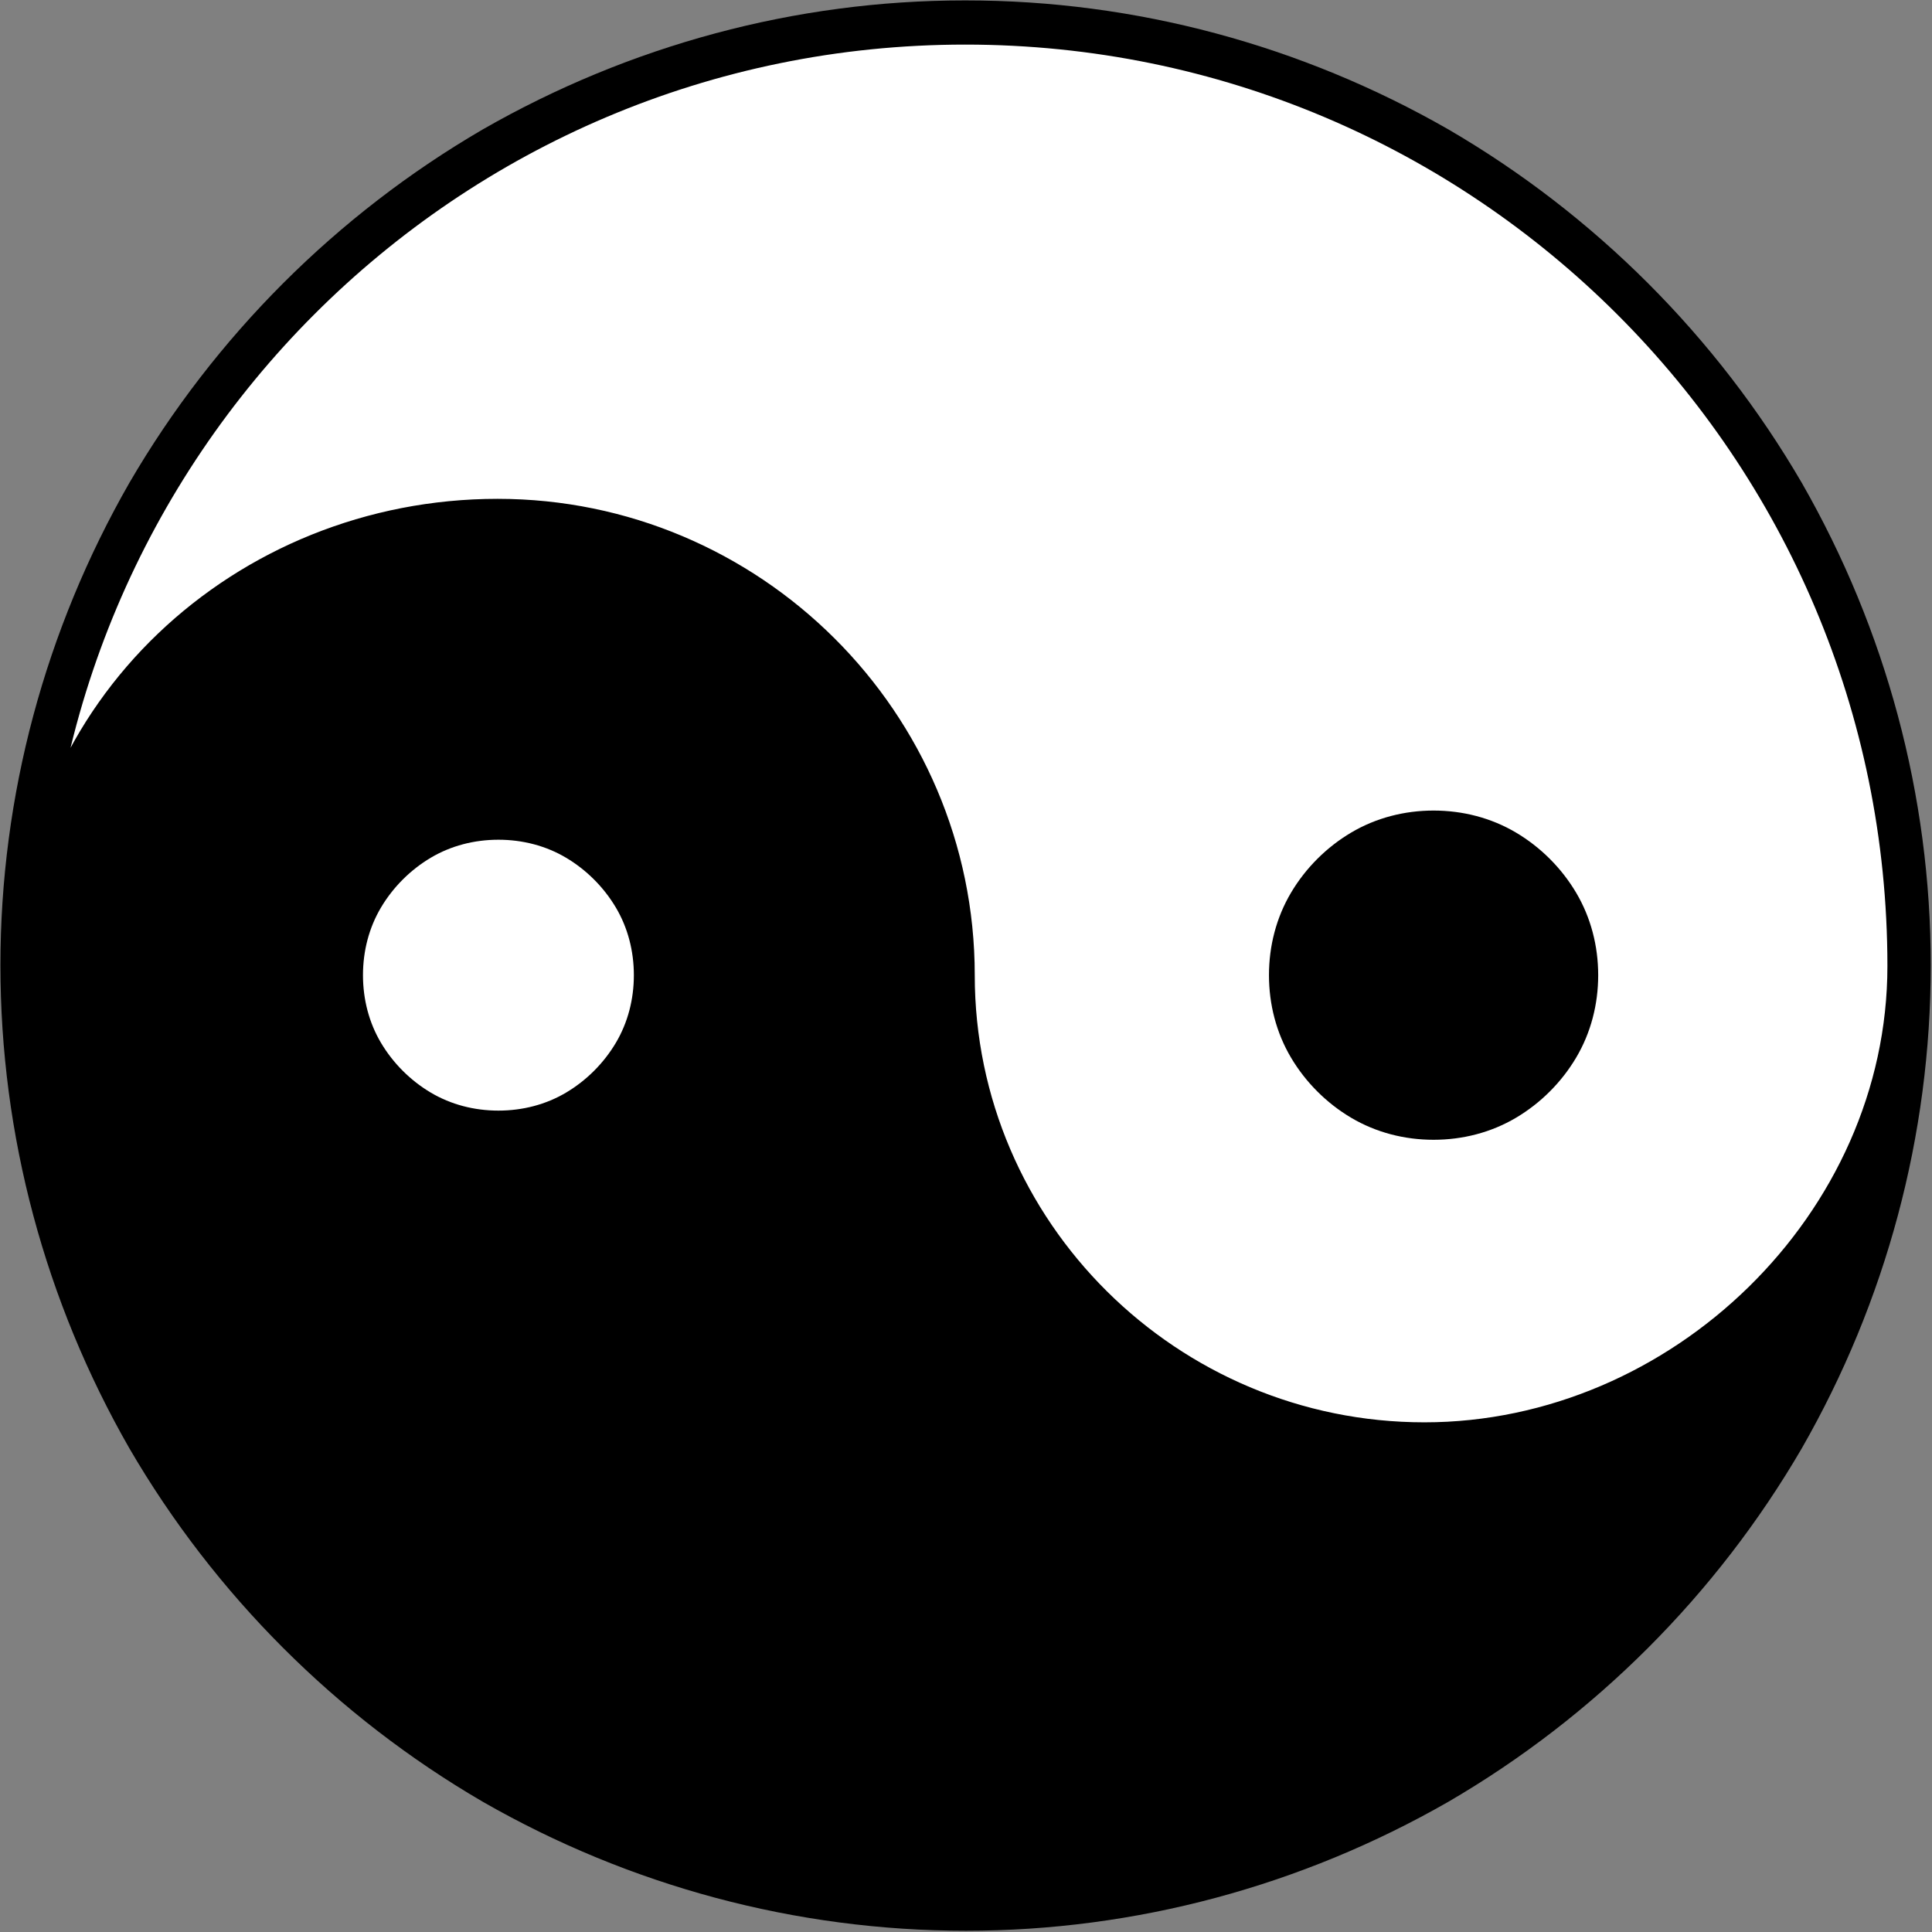
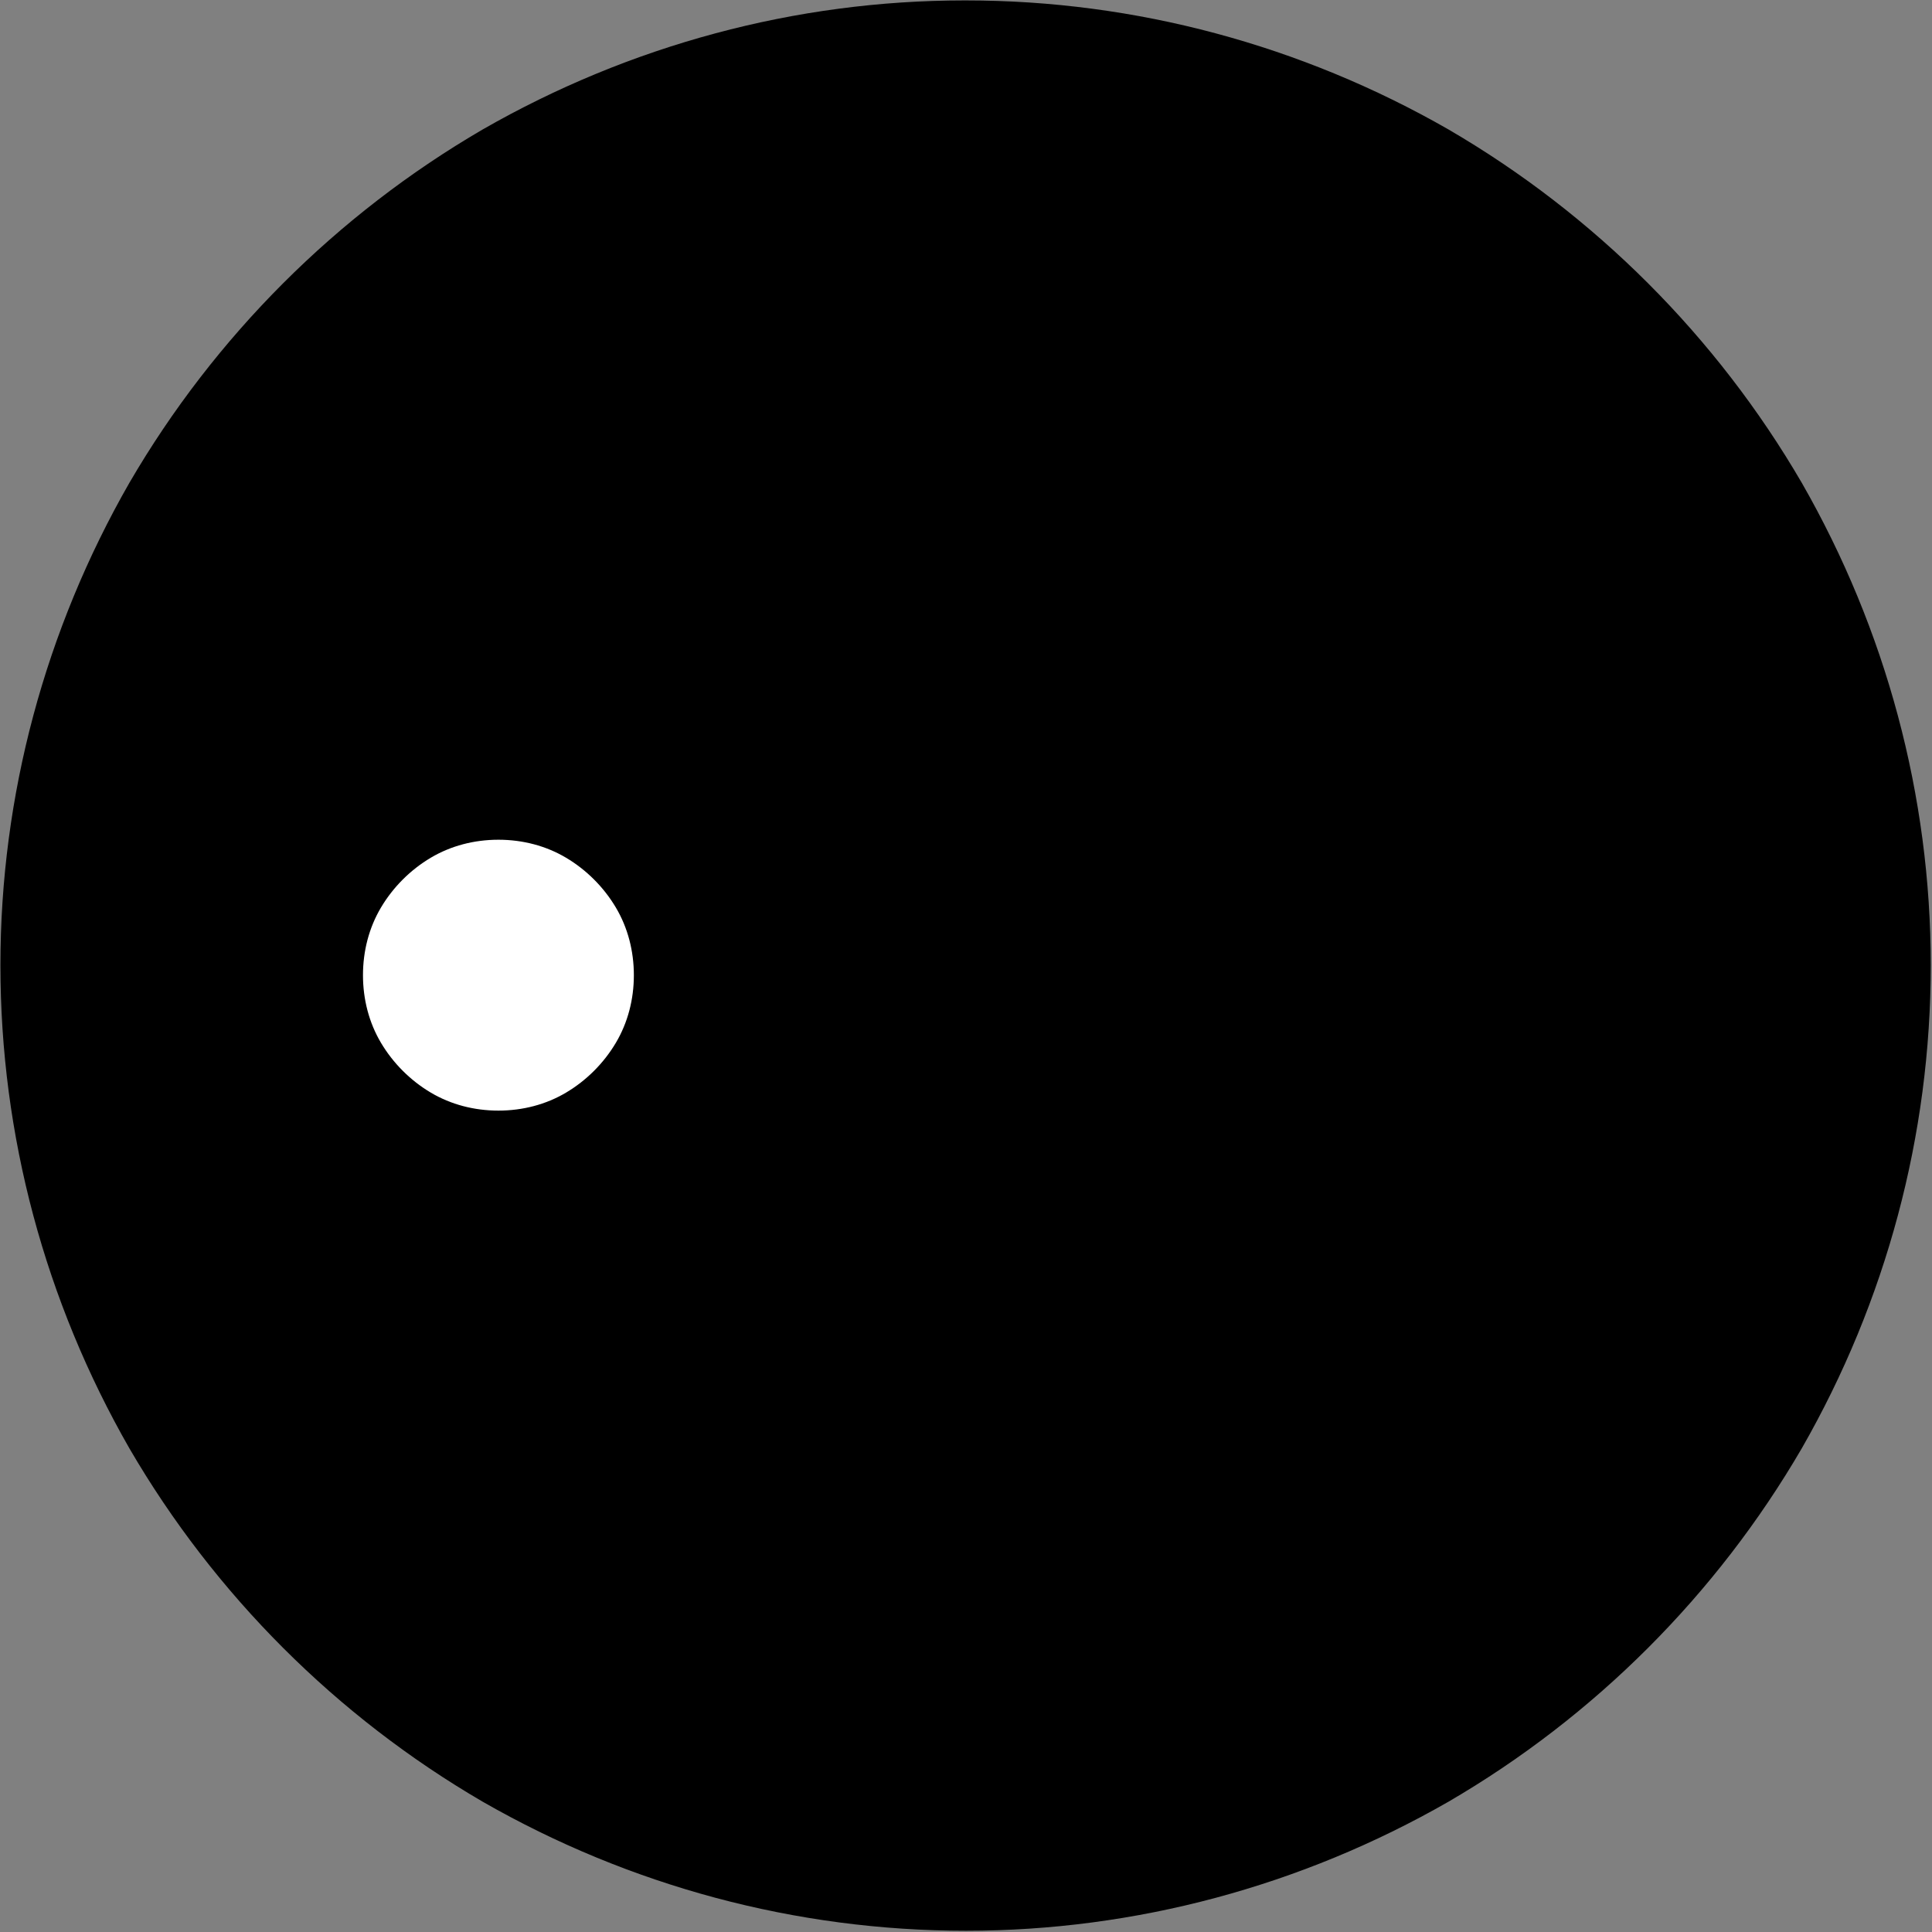
<svg xmlns="http://www.w3.org/2000/svg" xml:space="preserve" width="87.609" height="87.609" fill-rule="evenodd" stroke-linejoin="round" stroke-width="28.222" preserveAspectRatio="xMidYMid" version="1.2" viewBox="0 0 2318 2318">
  <rect x="0" y="0" width="2318" height="2318" fill="#808080" stroke="none" />
  <defs class="ClipPathGroup">
    <clipPath id="a" clipPathUnits="userSpaceOnUse">
      <path d="M0 0h21590v27940H0z" />
    </clipPath>
  </defs>
  <g class="SlideGroup">
    <g class="Slide" clip-path="url(#a)" transform="translate(-10303 -11866)">
      <g class="Page">
        <g class="Group">
          <g class="com.sun.star.drawing.ClosedBezierShape">
-             <path fill="none" d="M10303 11866h2318v2318h-2318z" class="BoundingBox" />
+             <path fill="none" d="M10303 11866h2318h-2318z" class="BoundingBox" />
            <path d="M12584 13024c0-197-52-390-150-561-99-170-241-312-411-411-171-98-364-150-561-150h-2c-196 0-389 52-560 150-170 99-312 241-411 411-98 171-150 364-150 561 0 198 52 391 150 562 99 170 241 312 411 411 171 98 364 150 562 150 197 0 390-52 561-150 170-99 312-241 411-411 98-171 150-364 150-562z" />
            <path fill="none" stroke="#000" stroke-width="71" d="M12584 13024c0-197-52-390-150-561-99-170-241-312-411-411-171-98-364-150-561-150h-2c-196 0-389 52-560 150-170 99-312 241-411 411-98 171-150 364-150 561 0 198 52 391 150 562 99 170 241 312 411 411 171 98 364 150 562 150 197 0 390-52 561-150 170-99 312-241 411-411 98-171 150-364 150-562z" />
          </g>
          <g class="com.sun.star.drawing.ClosedBezierShape">
            <path fill="none" d="M10703 12838h397v397h-397z" class="BoundingBox" />
            <path fill="#fff" d="M11081 13036c0-32-8-63-24-90s-39-50-66-66-58-24-90-24-63 8-90 24-50 39-66 66-24 58-24 90 8 63 24 90 39 50 66 66 58 24 90 24 63-8 90-24 50-39 66-66 24-58 24-90z" />
            <path fill="none" stroke="#000" stroke-width="35" d="M11081 13036c0-32-8-63-24-90s-39-50-66-66-58-24-90-24-63 8-90 24-50 39-66 66-24 58-24 90 8 63 24 90 39 50 66 66 58 24 90 24 63-8 90-24 50-39 66-66 24-58 24-90z" />
          </g>
          <g class="com.sun.star.drawing.ClosedBezierShape">
            <path fill="none" d="M10321 11884h2283v1725h-2283z" class="BoundingBox" />
-             <path fill="#fff" d="M10339 13025c0-306 255-543 561-543 305 0 555 248 555 554s251 554 557 554 573-258 573-565c0-620-503-1123-1124-1123-620 0-1122 503-1122 1123z" />
            <path fill="none" stroke="#000" stroke-width="35" d="M10339 13025c0-306 255-543 561-543 305 0 555 248 555 554s251 554 557 554 573-258 573-565c0-620-503-1123-1124-1123-620 0-1122 503-1122 1123z" />
          </g>
          <g class="com.sun.star.drawing.ClosedBezierShape">
            <path fill="none" d="M11825 12838h397v397h-397z" class="BoundingBox" />
            <path d="M12203 13036c0-32-8-63-24-90s-39-50-66-66-58-24-90-24-63 8-90 24-50 39-66 66-24 58-24 90 8 63 24 90 39 50 66 66 58 24 90 24 63-8 90-24 50-39 66-66 24-58 24-90z" />
            <path fill="none" stroke="#000" stroke-width="35" d="M12203 13036c0-32-8-63-24-90s-39-50-66-66-58-24-90-24-63 8-90 24-50 39-66 66-24 58-24 90 8 63 24 90 39 50 66 66 58 24 90 24 63-8 90-24 50-39 66-66 24-58 24-90z" />
          </g>
        </g>
      </g>
    </g>
  </g>
</svg>